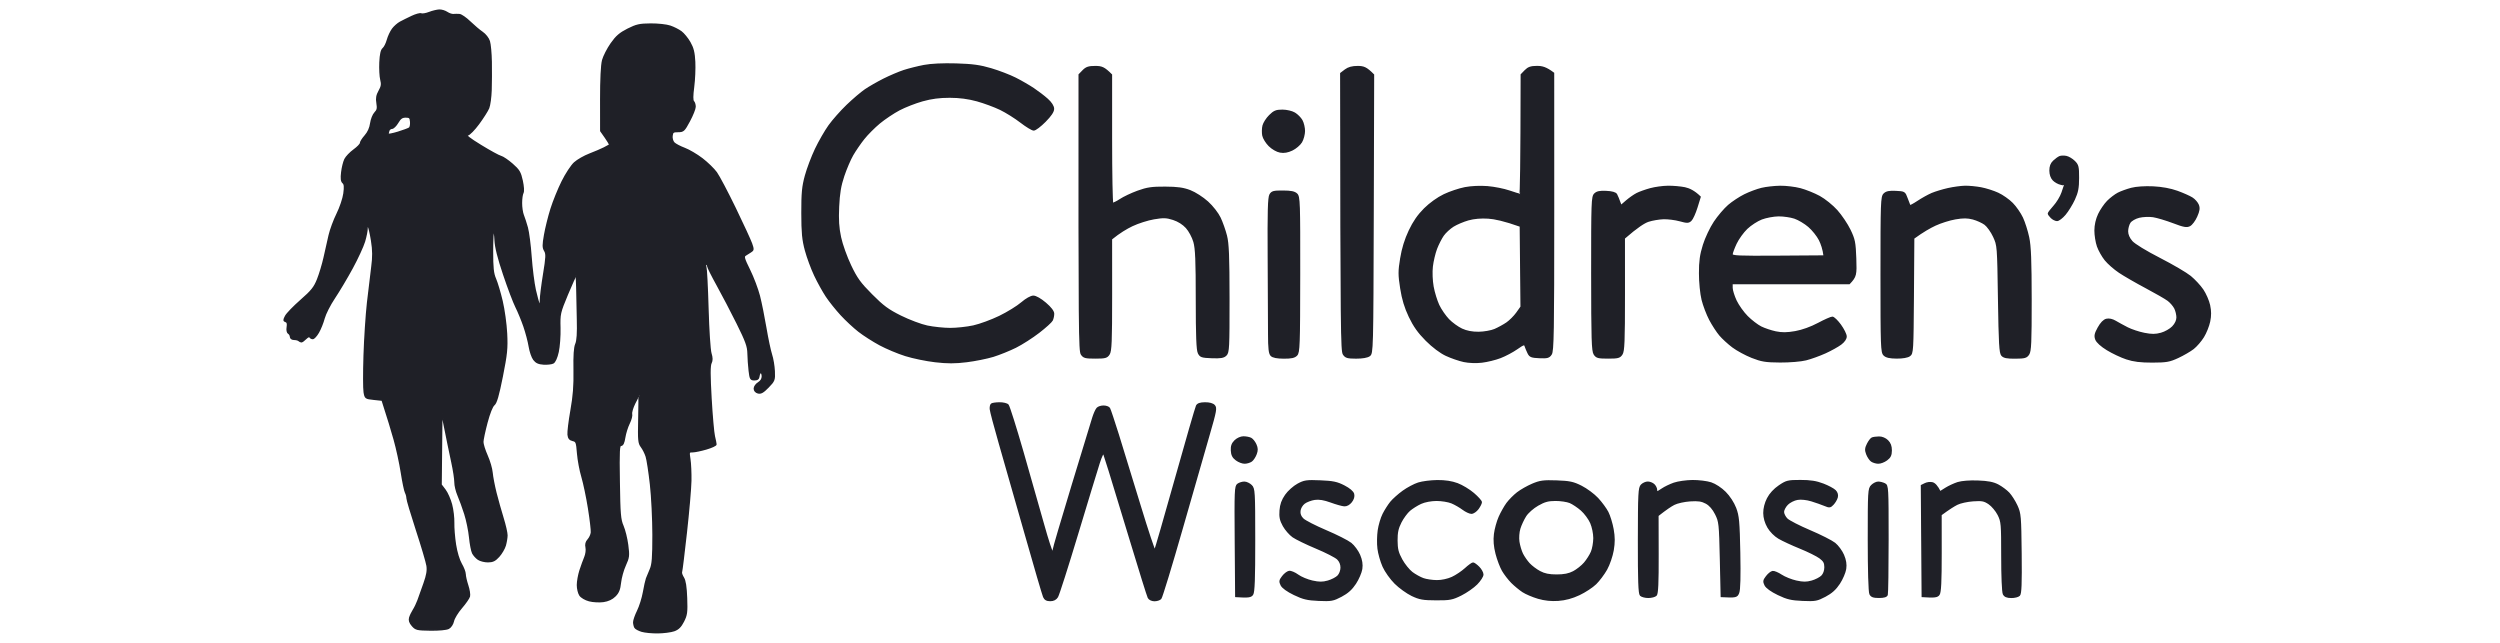
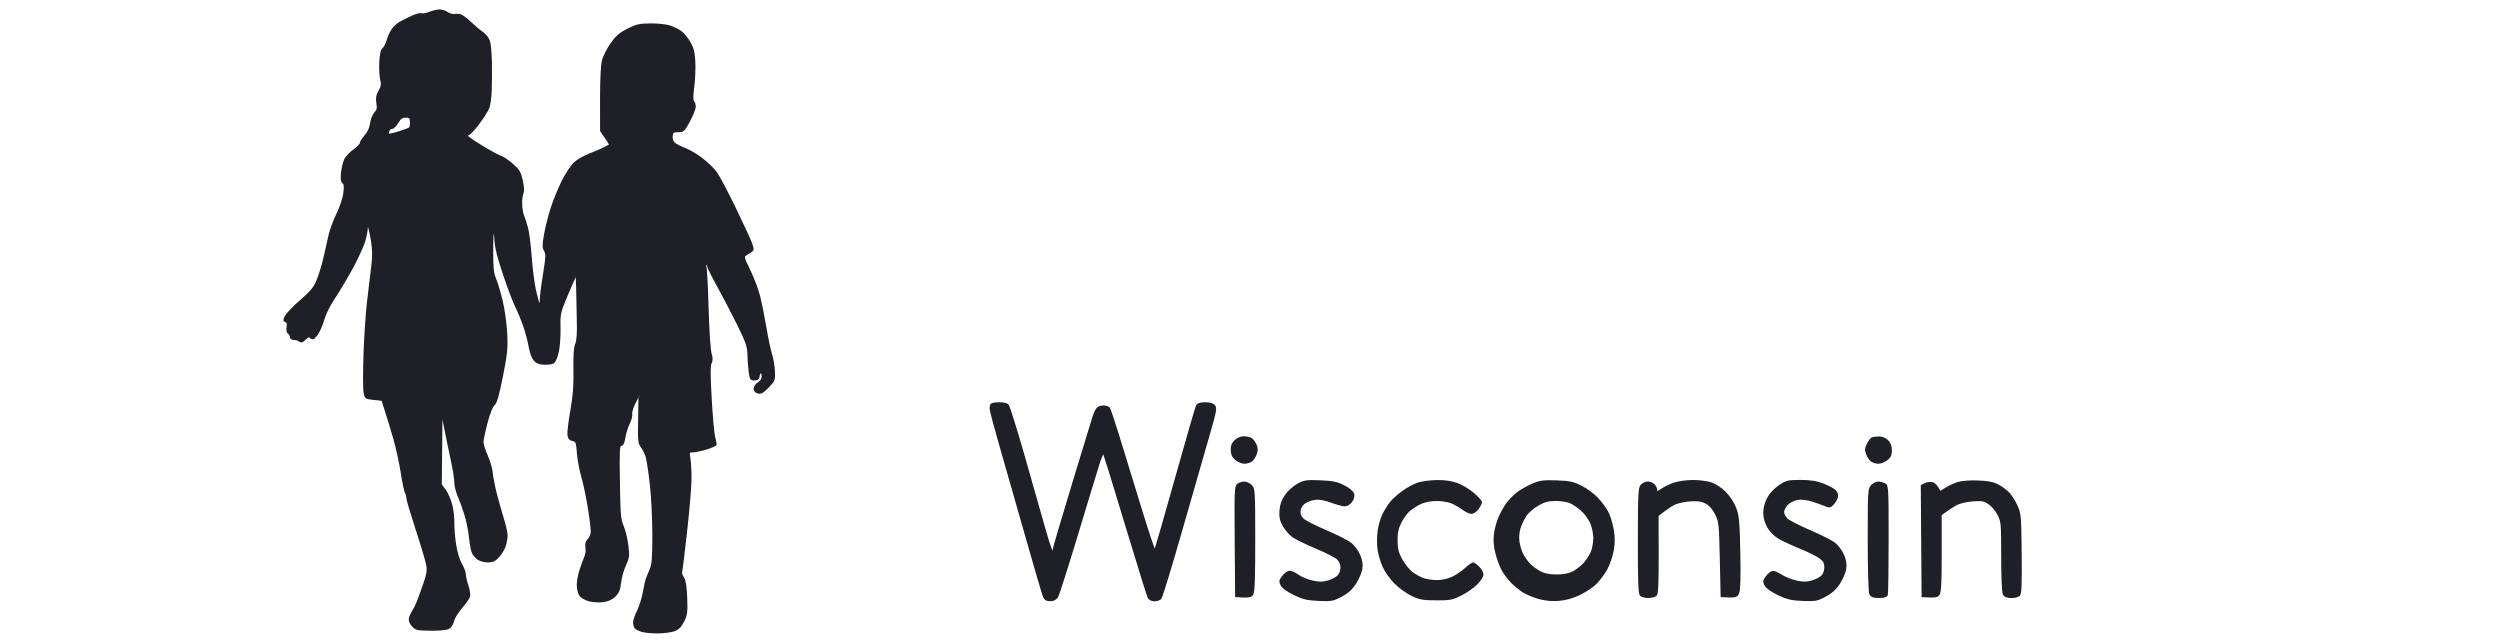
<svg xmlns="http://www.w3.org/2000/svg" width="241" height="62" viewBox="0 0 241 62" fill="none">
  <path fill-rule="evenodd" clip-rule="evenodd" d="M42.351 0.986C42.565 0.98 42.895 1.08 43.087 1.209C43.279 1.338 43.558 1.434 43.707 1.42C43.855 1.405 44.117 1.405 44.288 1.418C44.458 1.43 44.912 1.745 45.295 2.116C45.678 2.487 46.219 2.944 46.496 3.131C46.777 3.32 47.07 3.696 47.158 3.978C47.245 4.257 47.328 5.15 47.341 5.966C47.355 6.781 47.349 8.008 47.327 8.694C47.304 9.38 47.198 10.151 47.093 10.409C46.988 10.666 46.557 11.346 46.137 11.918C45.717 12.491 45.233 12.982 45.063 13.009C44.844 13.045 45.219 13.344 46.341 14.033C47.215 14.57 48.086 15.047 48.279 15.093C48.471 15.14 48.964 15.474 49.376 15.834C50.025 16.403 50.149 16.612 50.326 17.424C50.447 17.981 50.475 18.454 50.394 18.593C50.32 18.723 50.258 19.161 50.258 19.568C50.256 19.975 50.332 20.502 50.427 20.737C50.523 20.972 50.698 21.516 50.819 21.945C50.938 22.374 51.101 23.637 51.18 24.751C51.26 25.866 51.442 27.305 51.584 27.947C51.728 28.591 51.904 29.223 51.975 29.35C52.062 29.508 52.106 29.378 52.108 28.96C52.11 28.618 52.251 27.478 52.423 26.427C52.691 24.784 52.705 24.469 52.522 24.167C52.342 23.872 52.341 23.629 52.513 22.647C52.624 22.004 52.903 20.882 53.131 20.152C53.359 19.424 53.842 18.23 54.205 17.502C54.566 16.774 55.099 15.963 55.388 15.701C55.676 15.44 56.33 15.065 56.841 14.869C57.353 14.672 57.98 14.404 58.236 14.272C58.492 14.141 58.735 14.007 58.778 13.977C58.822 13.946 58.647 13.628 57.926 12.618L57.923 9.565C57.921 7.634 57.99 6.254 58.109 5.81C58.214 5.423 58.582 4.704 58.926 4.212C59.419 3.509 59.763 3.211 60.522 2.827C61.357 2.408 61.661 2.339 62.73 2.332C63.412 2.327 64.249 2.417 64.59 2.533C64.931 2.646 65.408 2.888 65.652 3.067C65.894 3.247 66.273 3.708 66.493 4.095C66.802 4.634 66.909 5.068 66.954 5.966C66.986 6.609 66.938 7.696 66.848 8.382C66.737 9.227 66.734 9.679 66.84 9.785C66.927 9.871 66.997 10.098 66.995 10.292C66.994 10.485 66.749 11.098 66.45 11.656C65.942 12.607 65.873 12.669 65.365 12.669C64.889 12.669 64.816 12.722 64.771 13.098C64.742 13.341 64.826 13.634 64.965 13.778C65.1 13.915 65.559 14.158 65.985 14.317C66.411 14.476 67.174 14.925 67.68 15.313C68.187 15.703 68.804 16.302 69.05 16.645C69.297 16.988 70.112 18.531 70.861 20.074C71.609 21.618 72.317 23.153 72.435 23.487C72.63 24.042 72.624 24.109 72.364 24.266C72.207 24.361 71.975 24.51 71.845 24.595C71.643 24.73 71.701 24.934 72.246 26.038C72.595 26.745 73.019 27.868 73.19 28.532C73.359 29.196 73.639 30.582 73.811 31.611C73.985 32.64 74.23 33.798 74.355 34.183C74.482 34.568 74.603 35.287 74.625 35.778C74.662 36.632 74.636 36.701 74.044 37.312C73.565 37.806 73.345 37.931 73.075 37.861C72.86 37.805 72.727 37.649 72.727 37.457C72.727 37.285 72.902 37.039 73.114 36.911C73.362 36.762 73.501 36.537 73.501 36.288C73.501 36.074 73.432 35.898 73.346 35.898C73.261 35.898 73.174 36.056 73.153 36.249C73.123 36.509 73.013 36.6 72.727 36.6C72.373 36.6 72.33 36.526 72.238 35.742C72.183 35.27 72.13 34.517 72.122 34.066C72.11 33.386 71.933 32.897 71.082 31.182C70.518 30.046 69.647 28.381 69.148 27.48C68.647 26.578 68.237 25.755 68.235 25.648C68.234 25.54 68.162 25.453 68.077 25.453C67.992 25.453 67.969 25.576 68.026 25.726C68.082 25.875 68.176 27.682 68.234 29.74C68.291 31.804 68.418 33.743 68.517 34.066C68.649 34.496 68.652 34.743 68.525 35.002C68.401 35.257 68.401 36.169 68.528 38.392C68.624 40.064 68.768 41.713 68.85 42.056C68.933 42.399 69.002 42.75 69.007 42.836C69.01 42.921 68.593 43.115 68.08 43.264C67.567 43.414 66.974 43.537 66.76 43.537C66.385 43.537 66.376 43.56 66.489 44.278C66.552 44.684 66.594 45.614 66.582 46.343C66.568 47.073 66.374 49.316 66.149 51.332C65.926 53.348 65.714 55.066 65.68 55.151C65.645 55.237 65.729 55.484 65.866 55.697C66.038 55.968 66.131 56.562 66.171 57.646C66.221 59.029 66.186 59.283 65.873 59.897C65.615 60.407 65.376 60.641 64.978 60.783C64.678 60.887 63.981 60.979 63.428 60.985C62.874 60.993 62.177 60.926 61.878 60.839C61.579 60.75 61.284 60.592 61.222 60.488C61.159 60.382 61.106 60.156 61.103 59.984C61.1 59.813 61.27 59.322 61.483 58.893C61.694 58.464 61.946 57.657 62.045 57.1C62.143 56.544 62.275 55.947 62.338 55.775C62.403 55.604 62.569 55.2 62.709 54.879C62.912 54.411 62.963 53.752 62.963 51.566C62.963 50.066 62.854 47.873 62.723 46.694C62.591 45.515 62.405 44.306 62.31 44.005C62.216 43.704 62.005 43.285 61.842 43.069C61.574 42.719 61.551 42.452 61.596 40.38C61.622 39.116 61.629 38.081 61.607 38.081C61.585 38.081 61.394 38.431 61.181 38.86C60.968 39.289 60.829 39.763 60.871 39.912C60.914 40.062 60.809 40.466 60.637 40.809C60.466 41.152 60.274 41.766 60.21 42.176C60.133 42.683 60.021 42.918 59.863 42.917C59.662 42.913 59.637 43.387 59.682 46.46C59.728 49.578 59.772 50.091 60.04 50.708C60.207 51.095 60.412 51.918 60.492 52.54C60.626 53.578 60.607 53.736 60.263 54.489C60.057 54.94 59.848 55.694 59.797 56.165C59.728 56.818 59.606 57.124 59.281 57.446C59 57.727 58.62 57.905 58.158 57.97C57.776 58.023 57.165 57.99 56.802 57.895C56.431 57.799 56.041 57.571 55.91 57.373C55.781 57.18 55.677 56.742 55.677 56.399C55.677 56.056 55.79 55.424 55.928 54.996C56.068 54.567 56.277 53.989 56.395 53.709C56.513 53.429 56.567 53.011 56.514 52.774C56.447 52.475 56.505 52.25 56.703 52.033C56.858 51.862 57.004 51.547 57.024 51.332C57.046 51.118 56.923 50.066 56.751 48.993C56.581 47.922 56.292 46.554 56.113 45.953C55.933 45.353 55.744 44.338 55.693 43.699C55.608 42.62 55.573 42.53 55.214 42.446C54.924 42.379 54.814 42.238 54.777 41.894C54.751 41.64 54.878 40.591 55.06 39.562C55.308 38.163 55.384 37.178 55.358 35.664C55.333 34.263 55.384 33.494 55.525 33.17C55.668 32.842 55.715 32.119 55.679 30.753C55.653 29.682 55.623 28.296 55.615 27.674C55.608 27.052 55.567 26.544 55.524 26.546C55.48 26.546 55.104 27.37 54.685 28.378C53.948 30.153 53.926 30.25 53.96 31.611C53.979 32.383 53.903 33.424 53.79 33.926C53.666 34.486 53.481 34.894 53.315 34.978C53.167 35.056 52.754 35.101 52.401 35.08C51.924 35.05 51.682 34.939 51.465 34.651C51.305 34.437 51.112 33.876 51.036 33.404C50.961 32.931 50.729 32.055 50.523 31.455C50.315 30.855 49.968 30.013 49.751 29.584C49.534 29.155 49.002 27.752 48.57 26.466C48.028 24.853 47.77 23.825 47.741 23.153C47.716 22.617 47.645 22.179 47.581 22.179C47.518 22.179 47.465 23.091 47.465 24.206C47.465 25.84 47.521 26.362 47.753 26.895C47.911 27.26 48.198 28.225 48.39 29.038C48.582 29.852 48.776 31.255 48.819 32.157C48.889 33.58 48.835 34.119 48.404 36.288C48.035 38.137 47.831 38.843 47.614 39.016C47.435 39.158 47.167 39.831 46.929 40.731C46.713 41.546 46.533 42.388 46.532 42.602C46.529 42.817 46.715 43.412 46.944 43.927C47.174 44.441 47.389 45.177 47.422 45.564C47.456 45.95 47.623 46.827 47.795 47.513C47.969 48.198 48.279 49.304 48.485 49.968C48.691 50.632 48.858 51.369 48.857 51.605C48.855 51.84 48.782 52.278 48.696 52.579C48.609 52.88 48.33 53.352 48.079 53.632C47.718 54.031 47.496 54.138 47.039 54.14C46.719 54.14 46.301 54.035 46.109 53.906C45.917 53.776 45.68 53.513 45.58 53.32C45.481 53.126 45.349 52.444 45.286 51.8C45.222 51.157 45.015 50.139 44.822 49.539C44.632 48.939 44.337 48.133 44.17 47.746C44.003 47.36 43.868 46.8 43.871 46.499C43.874 46.198 43.741 45.322 43.573 44.55C43.406 43.779 43.115 42.376 42.583 39.718L42.51 46.733L42.896 47.24C43.107 47.519 43.386 48.15 43.514 48.643C43.645 49.135 43.738 49.926 43.724 50.397C43.71 50.867 43.786 51.815 43.893 52.501C44.007 53.232 44.24 54.007 44.455 54.372C44.658 54.715 44.826 55.153 44.827 55.346C44.829 55.54 44.94 56.031 45.075 56.438C45.212 56.845 45.284 57.319 45.238 57.49C45.191 57.661 44.85 58.153 44.48 58.581C44.108 59.01 43.756 59.588 43.697 59.867C43.635 60.159 43.443 60.452 43.242 60.56C43.039 60.667 42.312 60.737 41.498 60.726C40.206 60.709 40.079 60.678 39.755 60.307C39.511 60.028 39.437 59.8 39.505 59.556C39.561 59.362 39.718 59.032 39.854 58.821C39.992 58.611 40.195 58.19 40.306 57.886C40.418 57.582 40.681 56.843 40.892 56.243C41.176 55.44 41.252 54.988 41.179 54.528C41.125 54.185 40.669 52.642 40.164 51.098C39.66 49.555 39.248 48.169 39.249 48.019C39.251 47.87 39.186 47.623 39.105 47.474C39.026 47.324 38.846 46.463 38.707 45.564C38.569 44.664 38.256 43.225 38.014 42.368C37.773 41.51 37.411 40.304 36.849 38.566L36.035 38.478C35.237 38.394 35.22 38.382 35.121 37.808C35.065 37.487 35.063 35.89 35.115 34.261C35.166 32.632 35.315 30.353 35.445 29.194C35.575 28.036 35.759 26.494 35.855 25.765C35.99 24.74 35.986 24.157 35.834 23.192C35.725 22.506 35.577 21.875 35.504 21.789C35.425 21.696 35.373 21.791 35.375 22.023C35.378 22.238 35.265 22.798 35.126 23.27C34.984 23.743 34.451 24.899 33.938 25.843C33.425 26.786 32.652 28.084 32.221 28.727C31.79 29.371 31.346 30.247 31.231 30.675C31.118 31.104 30.871 31.72 30.682 32.043C30.495 32.367 30.253 32.63 30.146 32.627C30.039 32.626 29.917 32.554 29.875 32.468C29.831 32.381 29.659 32.451 29.487 32.624C29.317 32.796 29.125 32.938 29.061 32.941C28.998 32.942 28.888 32.891 28.816 32.824C28.745 32.757 28.536 32.702 28.351 32.702C28.156 32.702 28.015 32.604 28.015 32.468C28.015 32.34 27.928 32.181 27.821 32.117C27.703 32.047 27.659 31.817 27.705 31.533C27.759 31.204 27.713 31.042 27.55 30.987C27.346 30.919 27.346 30.858 27.541 30.481C27.663 30.245 28.325 29.561 29.012 28.96C30.056 28.047 30.32 27.716 30.63 26.934C30.834 26.419 31.119 25.473 31.262 24.829C31.406 24.187 31.623 23.222 31.745 22.686C31.868 22.149 32.212 21.22 32.509 20.62C32.807 20.02 33.105 19.139 33.168 18.662C33.256 18.007 33.233 17.75 33.072 17.61C32.917 17.474 32.885 17.203 32.956 16.606C33.008 16.155 33.148 15.594 33.266 15.358C33.383 15.123 33.769 14.719 34.124 14.462C34.479 14.205 34.766 13.907 34.763 13.799C34.76 13.692 34.958 13.377 35.205 13.098C35.497 12.769 35.688 12.346 35.75 11.89C35.804 11.505 35.986 11.048 36.155 10.876C36.401 10.625 36.44 10.443 36.358 9.941C36.28 9.469 36.33 9.186 36.562 8.772C36.809 8.334 36.841 8.118 36.728 7.68C36.651 7.381 36.612 6.63 36.64 6.011C36.678 5.225 36.768 4.827 36.94 4.686C37.075 4.575 37.263 4.204 37.357 3.861C37.452 3.518 37.672 3.044 37.847 2.809C38.022 2.573 38.358 2.277 38.592 2.151C38.826 2.024 39.333 1.773 39.716 1.593C40.099 1.412 40.5 1.304 40.607 1.354C40.714 1.404 41.063 1.345 41.382 1.222C41.701 1.098 42.138 0.994 42.351 0.986ZM37.779 12.357C37.65 12.357 37.512 12.463 37.469 12.591C37.425 12.721 37.393 12.878 37.396 12.942C37.398 13.006 37.834 12.926 38.365 12.764C38.895 12.604 39.398 12.415 39.483 12.346C39.569 12.278 39.621 12.007 39.6 11.743C39.566 11.328 39.502 11.266 39.108 11.266C38.757 11.266 38.585 11.386 38.334 11.812C38.157 12.113 37.907 12.357 37.779 12.357Z" fill="#1F2027" stroke="#1F2027" stroke-width="0.155" />
-   <path fill-rule="evenodd" clip-rule="evenodd" d="M92.176 6.188C93.766 6.237 94.477 6.335 95.546 6.653C96.292 6.874 97.338 7.277 97.871 7.545C98.404 7.813 99.188 8.265 99.615 8.549C100.041 8.833 100.648 9.297 100.963 9.581C101.329 9.91 101.539 10.239 101.543 10.487C101.547 10.753 101.291 11.137 100.737 11.696C100.29 12.149 99.802 12.516 99.653 12.515C99.504 12.515 98.947 12.177 98.413 11.765C97.88 11.352 96.991 10.795 96.438 10.527C95.884 10.259 94.872 9.885 94.19 9.696C93.347 9.464 92.504 9.353 91.556 9.35C90.579 9.349 89.789 9.451 88.921 9.695C88.239 9.885 87.227 10.281 86.674 10.574C86.121 10.867 85.263 11.441 84.771 11.849C84.278 12.258 83.596 12.942 83.257 13.371C82.916 13.799 82.434 14.501 82.187 14.93C81.939 15.358 81.549 16.27 81.319 16.956C81.003 17.898 80.881 18.625 80.82 19.919C80.761 21.201 80.808 21.947 81.008 22.881C81.153 23.568 81.592 24.793 81.983 25.609C82.579 26.856 82.903 27.302 84.024 28.427C85.124 29.533 85.612 29.893 86.829 30.496C87.639 30.898 88.789 31.33 89.386 31.455C89.983 31.581 90.976 31.684 91.594 31.686C92.213 31.687 93.223 31.578 93.842 31.442C94.46 31.305 95.593 30.889 96.36 30.517C97.127 30.144 98.087 29.553 98.491 29.204C98.927 28.83 99.385 28.571 99.615 28.571C99.846 28.571 100.315 28.839 100.777 29.233C101.282 29.665 101.552 30.018 101.552 30.247C101.552 30.44 101.491 30.721 101.417 30.87C101.343 31.02 100.768 31.541 100.138 32.027C99.509 32.514 98.507 33.156 97.91 33.454C97.313 33.751 96.337 34.146 95.74 34.33C95.143 34.512 93.993 34.744 93.183 34.844C92.07 34.981 91.332 34.983 90.161 34.847C89.308 34.749 88.019 34.484 87.294 34.257C86.568 34.03 85.453 33.561 84.814 33.217C84.174 32.872 83.267 32.292 82.799 31.927C82.331 31.564 81.563 30.85 81.095 30.342C80.626 29.834 79.987 29.035 79.675 28.566C79.364 28.097 78.858 27.188 78.555 26.544C78.249 25.902 77.848 24.814 77.663 24.128C77.389 23.111 77.326 22.447 77.322 20.542C77.319 18.609 77.377 17.987 77.659 16.956C77.845 16.27 78.282 15.114 78.629 14.384C78.976 13.656 79.56 12.638 79.928 12.123C80.295 11.609 81.073 10.728 81.659 10.165C82.243 9.603 83.035 8.928 83.419 8.666C83.804 8.404 84.605 7.944 85.201 7.645C85.798 7.345 86.671 6.974 87.139 6.821C87.607 6.669 88.479 6.449 89.076 6.335C89.764 6.204 90.898 6.151 92.176 6.188ZM105.574 6.433C106.201 6.433 106.432 6.51 107.131 7.213V13.371C107.131 16.757 107.184 19.561 107.247 19.6C107.311 19.639 107.642 19.485 107.983 19.258C108.324 19.03 109.092 18.667 109.688 18.451C110.584 18.127 111.043 18.06 112.323 18.066C113.51 18.073 114.073 18.151 114.725 18.402C115.199 18.584 115.945 19.063 116.405 19.48C116.876 19.906 117.392 20.567 117.601 21.01C117.804 21.439 118.077 22.21 118.207 22.725C118.398 23.471 118.448 24.7 118.451 28.805C118.454 33.538 118.432 33.971 118.178 34.224C117.958 34.442 117.682 34.489 116.822 34.458C115.842 34.42 115.722 34.38 115.545 34.027C115.401 33.739 115.35 32.397 115.348 28.883C115.348 25.11 115.3 23.959 115.114 23.309C114.984 22.852 114.657 22.244 114.376 21.934C114.059 21.582 113.586 21.286 113.098 21.13C112.442 20.921 112.157 20.912 111.238 21.067C110.641 21.169 109.701 21.468 109.146 21.733C108.591 21.997 107.912 22.399 107.131 23.036L107.133 28.415C107.133 32.95 107.097 33.848 106.9 34.144C106.694 34.453 106.534 34.495 105.581 34.495C104.628 34.495 104.469 34.453 104.262 34.144C104.059 33.839 104.03 32.097 104.045 7.199L104.419 6.815C104.718 6.51 104.949 6.433 105.574 6.433ZM130.866 6.433C131.461 6.433 131.698 6.514 132.393 7.213L132.354 20.633C132.315 33.851 132.31 34.055 132.005 34.277C131.813 34.416 131.325 34.5 130.727 34.498C129.896 34.495 129.724 34.445 129.524 34.144C129.321 33.839 129.288 32.066 129.264 7.08L129.69 6.756C129.984 6.533 130.347 6.433 130.866 6.433ZM148.154 6.429C148.665 6.424 149.031 6.522 149.75 7.057L149.752 20.425C149.752 32.08 149.722 33.839 149.519 34.144C149.316 34.448 149.169 34.49 148.399 34.456C147.627 34.422 147.489 34.367 147.323 34.027C147.218 33.814 147.094 33.514 147.046 33.365C146.972 33.125 146.874 33.153 146.225 33.606C145.82 33.89 145.104 34.269 144.636 34.45C144.168 34.631 143.365 34.829 142.854 34.889C142.307 34.953 141.589 34.928 141.11 34.825C140.662 34.729 139.895 34.464 139.405 34.235C138.854 33.976 138.125 33.427 137.491 32.793C136.746 32.043 136.311 31.43 135.877 30.52C135.457 29.636 135.216 28.842 135.052 27.791C134.848 26.482 134.847 26.148 135.051 24.907C135.202 23.969 135.474 23.091 135.867 22.257C136.275 21.393 136.724 20.743 137.33 20.14C137.853 19.619 138.609 19.077 139.212 18.79C139.767 18.525 140.672 18.221 141.226 18.115C141.829 17.999 142.7 17.96 143.396 18.017C144.036 18.07 144.977 18.257 145.488 18.433C146 18.609 146.471 18.752 146.534 18.752C146.598 18.751 146.654 16.15 146.665 7.199L147.038 6.815C147.33 6.517 147.574 6.432 148.154 6.429ZM140.081 21.789C139.749 21.997 139.316 22.397 139.117 22.679C138.919 22.962 138.623 23.543 138.459 23.972C138.296 24.401 138.114 25.172 138.054 25.687C137.992 26.231 138.023 27.046 138.128 27.635C138.228 28.194 138.476 29 138.677 29.428C138.879 29.857 139.309 30.482 139.632 30.817C139.954 31.152 140.532 31.57 140.916 31.747C141.385 31.962 141.919 32.063 142.544 32.057C143.055 32.052 143.753 31.929 144.094 31.784C144.435 31.637 144.958 31.352 145.256 31.148C145.553 30.945 145.99 30.509 146.225 30.181L146.649 29.584L146.573 21.791C145.011 21.234 144.07 21.041 143.474 21.003C142.768 20.957 142.09 21.016 141.536 21.172C141.068 21.304 140.413 21.582 140.081 21.789ZM123.621 10.643C124.021 10.643 124.535 10.762 124.792 10.915C125.047 11.065 125.36 11.382 125.49 11.617C125.622 11.852 125.729 12.309 125.729 12.63C125.727 12.951 125.601 13.425 125.448 13.682C125.293 13.94 124.893 14.281 124.557 14.442C124.135 14.644 123.779 14.705 123.404 14.637C123.094 14.582 122.644 14.323 122.355 14.033C122.076 13.754 121.806 13.316 121.755 13.059C121.704 12.802 121.713 12.381 121.775 12.123C121.837 11.866 122.116 11.428 122.398 11.149C122.824 10.725 123.024 10.643 123.621 10.643ZM199.189 15.104C199.401 15.148 199.75 15.355 199.963 15.567C200.311 15.912 200.351 16.076 200.348 17.156C200.346 18.116 200.266 18.532 199.95 19.217C199.733 19.689 199.333 20.338 199.062 20.659C198.79 20.98 198.446 21.242 198.297 21.239C198.149 21.237 197.902 21.114 197.75 20.966C197.599 20.82 197.476 20.645 197.479 20.581C197.482 20.517 197.722 20.201 198.015 19.88C198.308 19.558 198.659 18.98 198.793 18.593C198.93 18.208 199.038 17.875 199.037 17.853C199.035 17.831 198.858 17.779 198.646 17.736C198.432 17.694 198.119 17.518 197.949 17.346C197.752 17.148 197.637 16.822 197.634 16.45C197.633 16.038 197.735 15.767 197.983 15.535C198.178 15.352 198.44 15.164 198.569 15.115C198.697 15.065 198.975 15.061 199.189 15.104ZM160.793 17.981C161.282 17.974 162.015 18.04 162.42 18.124C162.824 18.21 163.319 18.437 163.878 18.983L163.564 19.996C163.39 20.555 163.134 21.116 162.993 21.244C162.769 21.448 162.638 21.451 161.939 21.258C161.501 21.136 160.793 21.047 160.366 21.058C159.94 21.071 159.278 21.183 158.894 21.309C158.51 21.437 157.831 21.859 156.569 22.959L156.571 28.376C156.571 32.947 156.535 33.848 156.338 34.144C156.132 34.453 155.973 34.495 155.02 34.495C154.066 34.495 153.907 34.453 153.701 34.144C153.501 33.843 153.467 32.724 153.464 26.388C153.46 19.488 153.479 18.964 153.736 18.709C153.944 18.501 154.218 18.444 154.849 18.475C155.396 18.501 155.731 18.596 155.818 18.749C155.891 18.879 156.019 19.176 156.259 19.84L156.802 19.373C157.099 19.116 157.553 18.801 157.809 18.671C158.065 18.543 158.64 18.336 159.088 18.215C159.536 18.091 160.303 17.985 160.793 17.981ZM171.602 17.982C172.157 17.974 173.028 18.079 173.54 18.213C174.051 18.347 174.882 18.681 175.384 18.953C175.889 19.228 176.641 19.834 177.065 20.308C177.487 20.781 178.053 21.621 178.321 22.176C178.758 23.082 178.815 23.364 178.871 24.904C178.928 26.496 178.908 26.649 178.266 27.324H166.953L166.955 27.752C166.956 27.988 167.13 28.549 167.342 29C167.554 29.45 168.041 30.134 168.425 30.52C168.81 30.906 169.402 31.361 169.743 31.533C170.084 31.704 170.728 31.921 171.176 32.015C171.785 32.142 172.263 32.136 173.075 31.993C173.746 31.873 174.589 31.57 175.283 31.199C175.901 30.869 176.511 30.598 176.639 30.598C176.768 30.598 177.113 30.931 177.408 31.338C177.702 31.745 177.947 32.236 177.95 32.429C177.955 32.648 177.766 32.923 177.453 33.16C177.175 33.369 176.497 33.747 175.942 33.998C175.387 34.249 174.55 34.55 174.082 34.666C173.612 34.785 172.5 34.877 171.602 34.871C170.211 34.861 169.819 34.799 168.89 34.433C168.294 34.197 167.463 33.747 167.043 33.432C166.623 33.117 166.065 32.605 165.803 32.295C165.541 31.987 165.107 31.321 164.839 30.814C164.572 30.309 164.241 29.441 164.104 28.883C163.963 28.304 163.855 27.216 163.855 26.349C163.853 25.169 163.939 24.56 164.232 23.621C164.439 22.957 164.91 21.962 165.278 21.41C165.645 20.86 166.259 20.14 166.643 19.809C167.027 19.48 167.725 19.02 168.193 18.79C168.661 18.559 169.394 18.286 169.82 18.183C170.246 18.08 171.048 17.99 171.602 17.982ZM168.387 22.014C168.024 22.361 167.554 23.015 167.342 23.465C167.13 23.916 166.956 24.39 166.955 24.517C166.953 24.72 167.537 24.747 171.409 24.722L175.864 24.691C175.782 24.012 175.601 23.501 175.407 23.114C175.213 22.729 174.75 22.148 174.375 21.825C174.001 21.502 173.381 21.133 172.997 21.005C172.613 20.877 171.915 20.777 171.447 20.782C170.979 20.788 170.246 20.924 169.82 21.086C169.394 21.248 168.749 21.666 168.387 22.014ZM189.425 17.981C189.808 17.973 190.505 18.04 190.975 18.129C191.444 18.218 192.176 18.451 192.602 18.648C193.028 18.843 193.648 19.279 193.98 19.618C194.311 19.954 194.745 20.581 194.945 21.01C195.145 21.439 195.413 22.28 195.54 22.881C195.72 23.718 195.774 25.116 195.778 28.883C195.781 33.005 195.743 33.85 195.548 34.144C195.345 34.448 195.176 34.496 194.268 34.501C193.473 34.508 193.166 34.445 192.989 34.244C192.796 34.024 192.745 33.106 192.679 28.82C192.602 23.691 192.599 23.655 192.205 22.803C191.988 22.332 191.604 21.794 191.353 21.608C191.103 21.423 190.583 21.188 190.2 21.086C189.673 20.946 189.254 20.941 188.495 21.072C187.94 21.167 187.069 21.442 186.558 21.682C186.046 21.92 185.366 22.305 184.466 22.959L184.427 28.505C184.39 33.851 184.377 34.062 184.078 34.277C183.888 34.414 183.409 34.498 182.838 34.493C182.175 34.489 181.829 34.411 181.633 34.218C181.375 33.968 181.355 33.441 181.355 26.466C181.355 19.494 181.375 18.964 181.633 18.709C181.842 18.5 182.115 18.444 182.755 18.475C183.59 18.515 183.605 18.525 183.829 19.139C183.954 19.482 184.077 19.798 184.101 19.84C184.126 19.884 184.48 19.697 184.887 19.426C185.295 19.155 185.907 18.816 186.248 18.671C186.589 18.528 187.286 18.317 187.798 18.202C188.309 18.088 189.042 17.988 189.425 17.981ZM207.557 18.038C208.41 18.079 209.231 18.23 209.882 18.465C210.437 18.665 211.082 18.952 211.316 19.102C211.55 19.251 211.812 19.549 211.897 19.763C212.016 20.064 211.981 20.313 211.742 20.854C211.571 21.241 211.275 21.637 211.083 21.735C210.795 21.881 210.521 21.831 209.495 21.44C208.813 21.181 207.94 20.921 207.557 20.862C207.175 20.804 206.564 20.831 206.201 20.922C205.823 21.018 205.444 21.237 205.309 21.439C205.18 21.632 205.076 22.017 205.076 22.296C205.078 22.626 205.227 22.973 205.504 23.289C205.755 23.574 206.852 24.246 208.177 24.924C209.413 25.557 210.748 26.338 211.142 26.66C211.537 26.982 212.075 27.562 212.337 27.947C212.599 28.334 212.889 29 212.982 29.428C213.1 29.974 213.101 30.442 212.988 30.987C212.9 31.416 212.633 32.083 212.394 32.468C212.156 32.855 211.72 33.358 211.426 33.589C211.131 33.818 210.471 34.202 209.96 34.44C209.141 34.822 208.844 34.874 207.48 34.879C206.346 34.88 205.681 34.799 205 34.573C204.489 34.405 203.652 34.01 203.141 33.697C202.573 33.351 202.15 32.969 202.056 32.716C201.93 32.381 201.972 32.174 202.288 31.6C202.538 31.148 202.814 30.863 203.063 30.802C203.305 30.742 203.626 30.811 203.915 30.984C204.171 31.137 204.695 31.422 205.078 31.619C205.461 31.814 206.194 32.057 206.705 32.158C207.429 32.3 207.79 32.298 208.332 32.15C208.715 32.046 209.222 31.759 209.456 31.513C209.727 31.227 209.882 30.895 209.882 30.598C209.882 30.34 209.785 29.936 209.665 29.701C209.546 29.466 209.248 29.123 209.007 28.942C208.763 28.759 207.798 28.203 206.86 27.706C205.922 27.208 204.772 26.544 204.303 26.229C203.833 25.916 203.229 25.384 202.958 25.049C202.686 24.714 202.355 24.125 202.218 23.738C202.084 23.353 201.974 22.669 201.975 22.218C201.977 21.697 202.105 21.13 202.327 20.66C202.519 20.255 202.902 19.694 203.179 19.413C203.457 19.134 203.909 18.787 204.187 18.643C204.464 18.5 205.039 18.291 205.465 18.179C205.93 18.057 206.767 18.001 207.557 18.038ZM123.68 18.442C124.452 18.444 124.792 18.515 124.997 18.715C125.256 18.964 125.273 19.485 125.265 26.466C125.256 33.332 125.234 33.973 124.988 34.227C124.786 34.437 124.483 34.504 123.753 34.5C123.103 34.496 122.706 34.417 122.551 34.261C122.372 34.08 122.317 33.611 122.314 32.196C122.313 31.188 122.296 27.833 122.279 24.74C122.252 20.439 122.291 19.038 122.441 18.777C122.613 18.481 122.77 18.437 123.68 18.442Z" fill="#1F2027" stroke="#1F2027" stroke-width="0.155" />
  <path fill-rule="evenodd" clip-rule="evenodd" d="M96.348 38.854C96.695 38.849 97.063 38.937 97.165 39.049C97.266 39.16 97.914 41.214 98.605 43.615C99.294 46.016 100.189 49.156 100.59 50.592C100.991 52.027 101.373 53.201 101.436 53.203C101.5 53.203 101.551 53.115 101.549 53.008C101.548 52.9 102.357 50.147 103.347 46.889C104.337 43.631 105.246 40.65 105.368 40.263C105.489 39.877 105.673 39.471 105.779 39.361C105.884 39.248 106.162 39.161 106.396 39.166C106.63 39.169 106.874 39.259 106.938 39.367C107.002 39.474 107.383 40.614 107.786 41.9C108.187 43.186 109.129 46.253 109.878 48.716C110.627 51.178 111.281 53.142 111.33 53.081C111.381 53.019 112.277 49.918 113.323 46.187C114.369 42.457 115.287 39.283 115.363 39.133C115.46 38.94 115.693 38.859 116.159 38.854C116.572 38.849 116.905 38.94 117.05 39.097C117.258 39.32 117.205 39.616 116.551 41.871C116.148 43.26 114.977 47.341 113.946 50.942C112.916 54.544 111.989 57.581 111.888 57.691C111.787 57.803 111.511 57.891 111.277 57.886C111.033 57.883 110.792 57.763 110.713 57.607C110.636 57.457 109.864 54.985 108.996 52.112C108.127 49.238 107.208 46.223 106.954 45.408C106.698 44.593 106.451 43.821 106.405 43.693C106.357 43.562 106.155 43.974 105.945 44.628C105.738 45.271 104.798 48.359 103.855 51.488C102.912 54.617 102.044 57.336 101.924 57.529C101.777 57.766 101.557 57.88 101.243 57.88C100.909 57.88 100.734 57.78 100.624 57.529C100.54 57.336 99.733 54.583 98.833 51.41C97.931 48.237 96.813 44.326 96.35 42.719C95.888 41.111 95.496 39.632 95.482 39.432C95.468 39.231 95.514 39.021 95.586 38.965C95.657 38.907 96 38.857 96.348 38.854ZM119.866 42.134C120.108 42.134 120.427 42.195 120.576 42.27C120.725 42.344 120.937 42.606 121.047 42.854C121.202 43.2 121.208 43.411 121.072 43.771C120.976 44.028 120.781 44.324 120.64 44.429C120.499 44.533 120.207 44.624 119.995 44.628C119.781 44.635 119.415 44.496 119.181 44.321C118.865 44.087 118.747 43.855 118.726 43.43C118.704 43.007 118.792 42.761 119.062 42.494C119.27 42.29 119.617 42.134 119.866 42.134ZM181.134 42.15C181.416 42.143 181.739 42.278 181.953 42.488C182.197 42.73 182.303 43.013 182.301 43.42C182.298 43.874 182.202 44.075 181.87 44.321C181.636 44.496 181.271 44.635 181.057 44.628C180.844 44.624 180.552 44.533 180.409 44.429C180.265 44.324 180.068 44.028 179.97 43.771C179.826 43.394 179.84 43.208 180.039 42.811C180.173 42.539 180.37 42.282 180.476 42.239C180.583 42.195 180.879 42.154 181.134 42.15ZM127.279 46.379C128.497 46.429 128.892 46.513 129.565 46.859C130.078 47.124 130.413 47.408 130.47 47.63C130.529 47.854 130.451 48.12 130.256 48.37C130.067 48.612 129.813 48.75 129.584 48.735C129.382 48.721 128.798 48.556 128.286 48.368C127.643 48.133 127.166 48.055 126.737 48.114C126.396 48.163 125.943 48.334 125.729 48.496C125.506 48.665 125.322 48.983 125.294 49.243C125.261 49.555 125.357 49.803 125.604 50.041C125.801 50.233 126.799 50.743 127.821 51.178C128.844 51.611 129.921 52.157 130.216 52.389C130.509 52.623 130.882 53.128 131.047 53.515C131.254 54.004 131.316 54.405 131.253 54.84C131.202 55.183 130.932 55.811 130.653 56.237C130.292 56.788 129.901 57.139 129.294 57.46C128.511 57.872 128.333 57.905 127.124 57.852C126.03 57.805 125.63 57.71 124.761 57.292C124.107 56.977 123.642 56.642 123.521 56.397C123.353 56.057 123.37 55.948 123.654 55.579C123.832 55.343 124.111 55.13 124.274 55.103C124.435 55.078 124.812 55.234 125.109 55.453C125.407 55.671 126.036 55.933 126.504 56.037C127.166 56.184 127.504 56.184 128.015 56.039C128.378 55.937 128.813 55.713 128.984 55.541C129.164 55.361 129.295 55.017 129.298 54.723C129.3 54.395 129.176 54.095 128.95 53.875C128.754 53.686 127.829 53.212 126.892 52.821C125.954 52.43 124.942 51.938 124.644 51.73C124.347 51.521 123.935 51.048 123.73 50.679C123.437 50.149 123.372 49.839 123.42 49.204C123.465 48.632 123.615 48.212 123.949 47.737C124.204 47.372 124.728 46.903 125.111 46.696C125.739 46.356 125.951 46.325 127.279 46.379ZM138.554 46.354C139.308 46.346 139.945 46.443 140.491 46.647C140.939 46.814 141.636 47.235 142.041 47.583C142.445 47.93 142.78 48.301 142.782 48.409C142.785 48.517 142.645 48.797 142.472 49.033C142.3 49.268 142.018 49.461 141.847 49.461C141.677 49.461 141.311 49.29 141.033 49.081C140.756 48.872 140.268 48.591 139.949 48.457C139.629 48.323 138.966 48.216 138.476 48.217C137.951 48.219 137.331 48.337 136.965 48.506C136.624 48.661 136.136 48.967 135.88 49.184C135.625 49.401 135.242 49.92 135.03 50.337C134.732 50.924 134.645 51.331 134.65 52.112C134.656 52.933 134.743 53.282 135.113 53.959C135.364 54.417 135.815 54.975 136.113 55.202C136.41 55.426 136.9 55.697 137.198 55.803C137.495 55.909 138.089 55.996 138.515 55.998C138.975 56.001 139.574 55.872 139.987 55.682C140.372 55.504 140.947 55.12 141.266 54.827C141.585 54.534 141.917 54.294 142.002 54.294C142.087 54.294 142.332 54.469 142.544 54.684C142.758 54.898 142.932 55.214 142.932 55.385C142.932 55.557 142.67 55.962 142.351 56.286C142.031 56.611 141.351 57.085 140.84 57.339C140.003 57.757 139.764 57.802 138.438 57.796C137.176 57.791 136.843 57.732 136.113 57.383C135.645 57.158 134.918 56.634 134.498 56.218C134.078 55.803 133.562 55.077 133.351 54.606C133.139 54.135 132.919 53.362 132.861 52.891C132.802 52.42 132.813 51.63 132.885 51.137C132.954 50.645 133.162 49.943 133.345 49.578C133.528 49.213 133.858 48.694 134.078 48.421C134.298 48.15 134.83 47.676 135.257 47.368C135.685 47.059 136.348 46.706 136.733 46.585C137.117 46.463 137.935 46.359 138.554 46.354ZM150.061 46.385C151.319 46.431 151.667 46.505 152.443 46.898C152.944 47.151 153.646 47.672 154.005 48.058C154.365 48.445 154.803 49.04 154.98 49.383C155.155 49.726 155.381 50.464 155.481 51.02C155.615 51.773 155.617 52.294 155.49 53.047C155.395 53.603 155.112 54.428 154.859 54.879C154.606 55.329 154.138 55.953 153.819 56.265C153.5 56.577 152.785 57.046 152.231 57.306C151.546 57.627 150.901 57.802 150.216 57.85C149.531 57.897 148.911 57.833 148.279 57.648C147.767 57.498 147.104 57.216 146.806 57.021C146.509 56.826 146.03 56.431 145.742 56.143C145.455 55.855 145.058 55.339 144.858 54.996C144.66 54.653 144.381 53.915 144.24 53.359C144.063 52.659 144.017 52.08 144.09 51.488C144.147 51.017 144.35 50.28 144.539 49.851C144.73 49.422 145.064 48.827 145.286 48.526C145.508 48.225 145.957 47.771 146.286 47.516C146.614 47.261 147.268 46.891 147.736 46.693C148.468 46.384 148.798 46.34 150.061 46.385ZM147.054 49.734C146.851 50.055 146.597 50.599 146.492 50.942C146.383 51.299 146.343 51.848 146.399 52.228C146.453 52.593 146.61 53.119 146.746 53.398C146.884 53.677 147.18 54.104 147.405 54.347C147.629 54.59 148.093 54.94 148.434 55.12C148.882 55.361 149.333 55.453 150.061 55.453C150.778 55.453 151.247 55.359 151.688 55.128C152.029 54.95 152.511 54.567 152.758 54.277C153.006 53.986 153.311 53.504 153.436 53.203C153.563 52.902 153.667 52.306 153.669 51.878C153.67 51.435 153.539 50.796 153.365 50.397C153.196 50.01 152.784 49.455 152.451 49.162C152.116 48.869 151.617 48.535 151.34 48.421C151.062 48.308 150.434 48.214 149.945 48.216C149.241 48.217 148.882 48.315 148.24 48.683C147.778 48.948 147.265 49.402 147.054 49.734ZM163.157 46.349C163.753 46.343 164.555 46.443 164.939 46.569C165.347 46.703 165.914 47.076 166.304 47.467C166.706 47.87 167.102 48.479 167.298 48.994C167.581 49.743 167.629 50.281 167.69 53.281C167.735 55.555 167.701 56.855 167.588 57.139C167.433 57.532 167.357 57.565 165.946 57.49L165.867 53.904C165.79 50.476 165.77 50.284 165.402 49.55C165.15 49.047 164.829 48.679 164.474 48.487C164.052 48.258 163.705 48.206 162.924 48.258C162.369 48.294 161.672 48.448 161.374 48.604C161.077 48.758 160.603 49.067 159.811 49.695L159.82 53.437C159.828 56.176 159.78 57.23 159.642 57.373C159.538 57.481 159.205 57.57 158.902 57.571C158.6 57.573 158.264 57.484 158.155 57.376C158.005 57.224 157.962 56 157.966 52.112C157.973 47.531 157.999 47.018 158.241 46.767C158.386 46.615 158.664 46.491 158.856 46.495C159.048 46.498 159.309 46.605 159.437 46.733C159.566 46.861 159.67 47.073 159.67 47.201C159.67 47.329 159.705 47.435 159.747 47.435C159.789 47.435 160.017 47.302 160.251 47.142C160.485 46.979 160.99 46.738 161.374 46.602C161.759 46.468 162.56 46.354 163.157 46.349ZM173.562 46.343C174.523 46.343 175.089 46.432 175.749 46.686C176.238 46.873 176.762 47.154 176.911 47.31C177.086 47.491 177.148 47.715 177.089 47.941C177.037 48.135 176.863 48.432 176.7 48.604C176.432 48.888 176.359 48.897 175.902 48.704C175.626 48.587 175.051 48.386 174.625 48.255C174.156 48.111 173.621 48.057 173.269 48.116C172.95 48.17 172.513 48.389 172.3 48.604C172.087 48.819 171.911 49.151 171.908 49.344C171.907 49.538 172.063 49.851 172.257 50.041C172.452 50.233 173.447 50.743 174.47 51.178C175.493 51.611 176.57 52.157 176.865 52.389C177.157 52.623 177.531 53.128 177.695 53.515C177.903 54.004 177.965 54.405 177.901 54.84C177.85 55.183 177.581 55.811 177.302 56.237C176.94 56.788 176.55 57.139 175.942 57.46C175.16 57.872 174.982 57.905 173.773 57.852C172.679 57.805 172.279 57.71 171.409 57.292C170.755 56.977 170.29 56.642 170.169 56.397C170.002 56.057 170.019 55.948 170.303 55.579C170.481 55.343 170.743 55.134 170.884 55.113C171.023 55.091 171.4 55.248 171.719 55.462C172.039 55.674 172.685 55.934 173.153 56.037C173.815 56.184 174.152 56.184 174.664 56.039C175.027 55.937 175.462 55.713 175.632 55.541C175.825 55.348 175.942 55.022 175.942 54.684C175.942 54.249 175.84 54.062 175.439 53.763C175.161 53.557 174.307 53.133 173.54 52.822C172.773 52.511 171.849 52.084 171.487 51.871C171.102 51.648 170.669 51.212 170.444 50.825C170.196 50.397 170.058 49.916 170.053 49.461C170.049 49.02 170.18 48.499 170.408 48.058C170.636 47.615 171.044 47.17 171.518 46.85C172.214 46.379 172.356 46.343 173.562 46.343ZM190.665 46.395C191.629 46.431 192.149 46.53 192.603 46.769C192.944 46.948 193.41 47.294 193.641 47.538C193.87 47.781 194.219 48.331 194.416 48.76C194.752 49.497 194.774 49.747 194.813 53.359C194.844 56.265 194.806 57.227 194.658 57.379C194.551 57.492 194.201 57.579 193.881 57.574C193.46 57.57 193.258 57.482 193.145 57.256C193.057 57.077 192.99 55.53 192.992 53.632C192.993 50.501 192.973 50.28 192.643 49.619C192.451 49.234 192.048 48.754 191.75 48.551C191.282 48.234 191.07 48.194 190.201 48.253C189.646 48.291 188.948 48.446 188.651 48.599C188.353 48.75 187.882 49.042 187.101 49.617L187.104 53.32C187.106 56.06 187.054 57.096 186.91 57.304C186.76 57.52 186.549 57.574 185.319 57.49L185.241 46.811L185.59 46.639C185.782 46.544 186.095 46.51 186.287 46.562C186.479 46.613 186.723 46.83 187.023 47.428L187.566 47.087C187.863 46.9 188.387 46.657 188.728 46.547C189.097 46.428 189.881 46.365 190.665 46.395ZM119.952 46.499C120.147 46.499 120.444 46.639 120.615 46.811C120.912 47.11 120.925 47.333 120.928 52.073C120.93 55.819 120.883 57.091 120.734 57.304C120.584 57.52 120.373 57.574 119.143 57.49L119.102 52.19C119.064 47.304 119.082 46.873 119.33 46.694C119.479 46.587 119.758 46.499 119.952 46.499ZM181.057 46.499C181.227 46.499 181.506 46.569 181.677 46.655C181.977 46.806 181.987 46.967 181.987 51.956C181.987 54.785 181.951 57.206 181.909 57.334C181.855 57.496 181.616 57.568 181.134 57.568C180.592 57.568 180.403 57.499 180.282 57.256C180.189 57.068 180.127 54.996 180.127 52.034C180.127 47.33 180.139 47.11 180.437 46.811C180.607 46.639 180.886 46.499 181.057 46.499Z" fill="#1F2027" stroke="#1F2027" stroke-width="0.155" />
</svg>